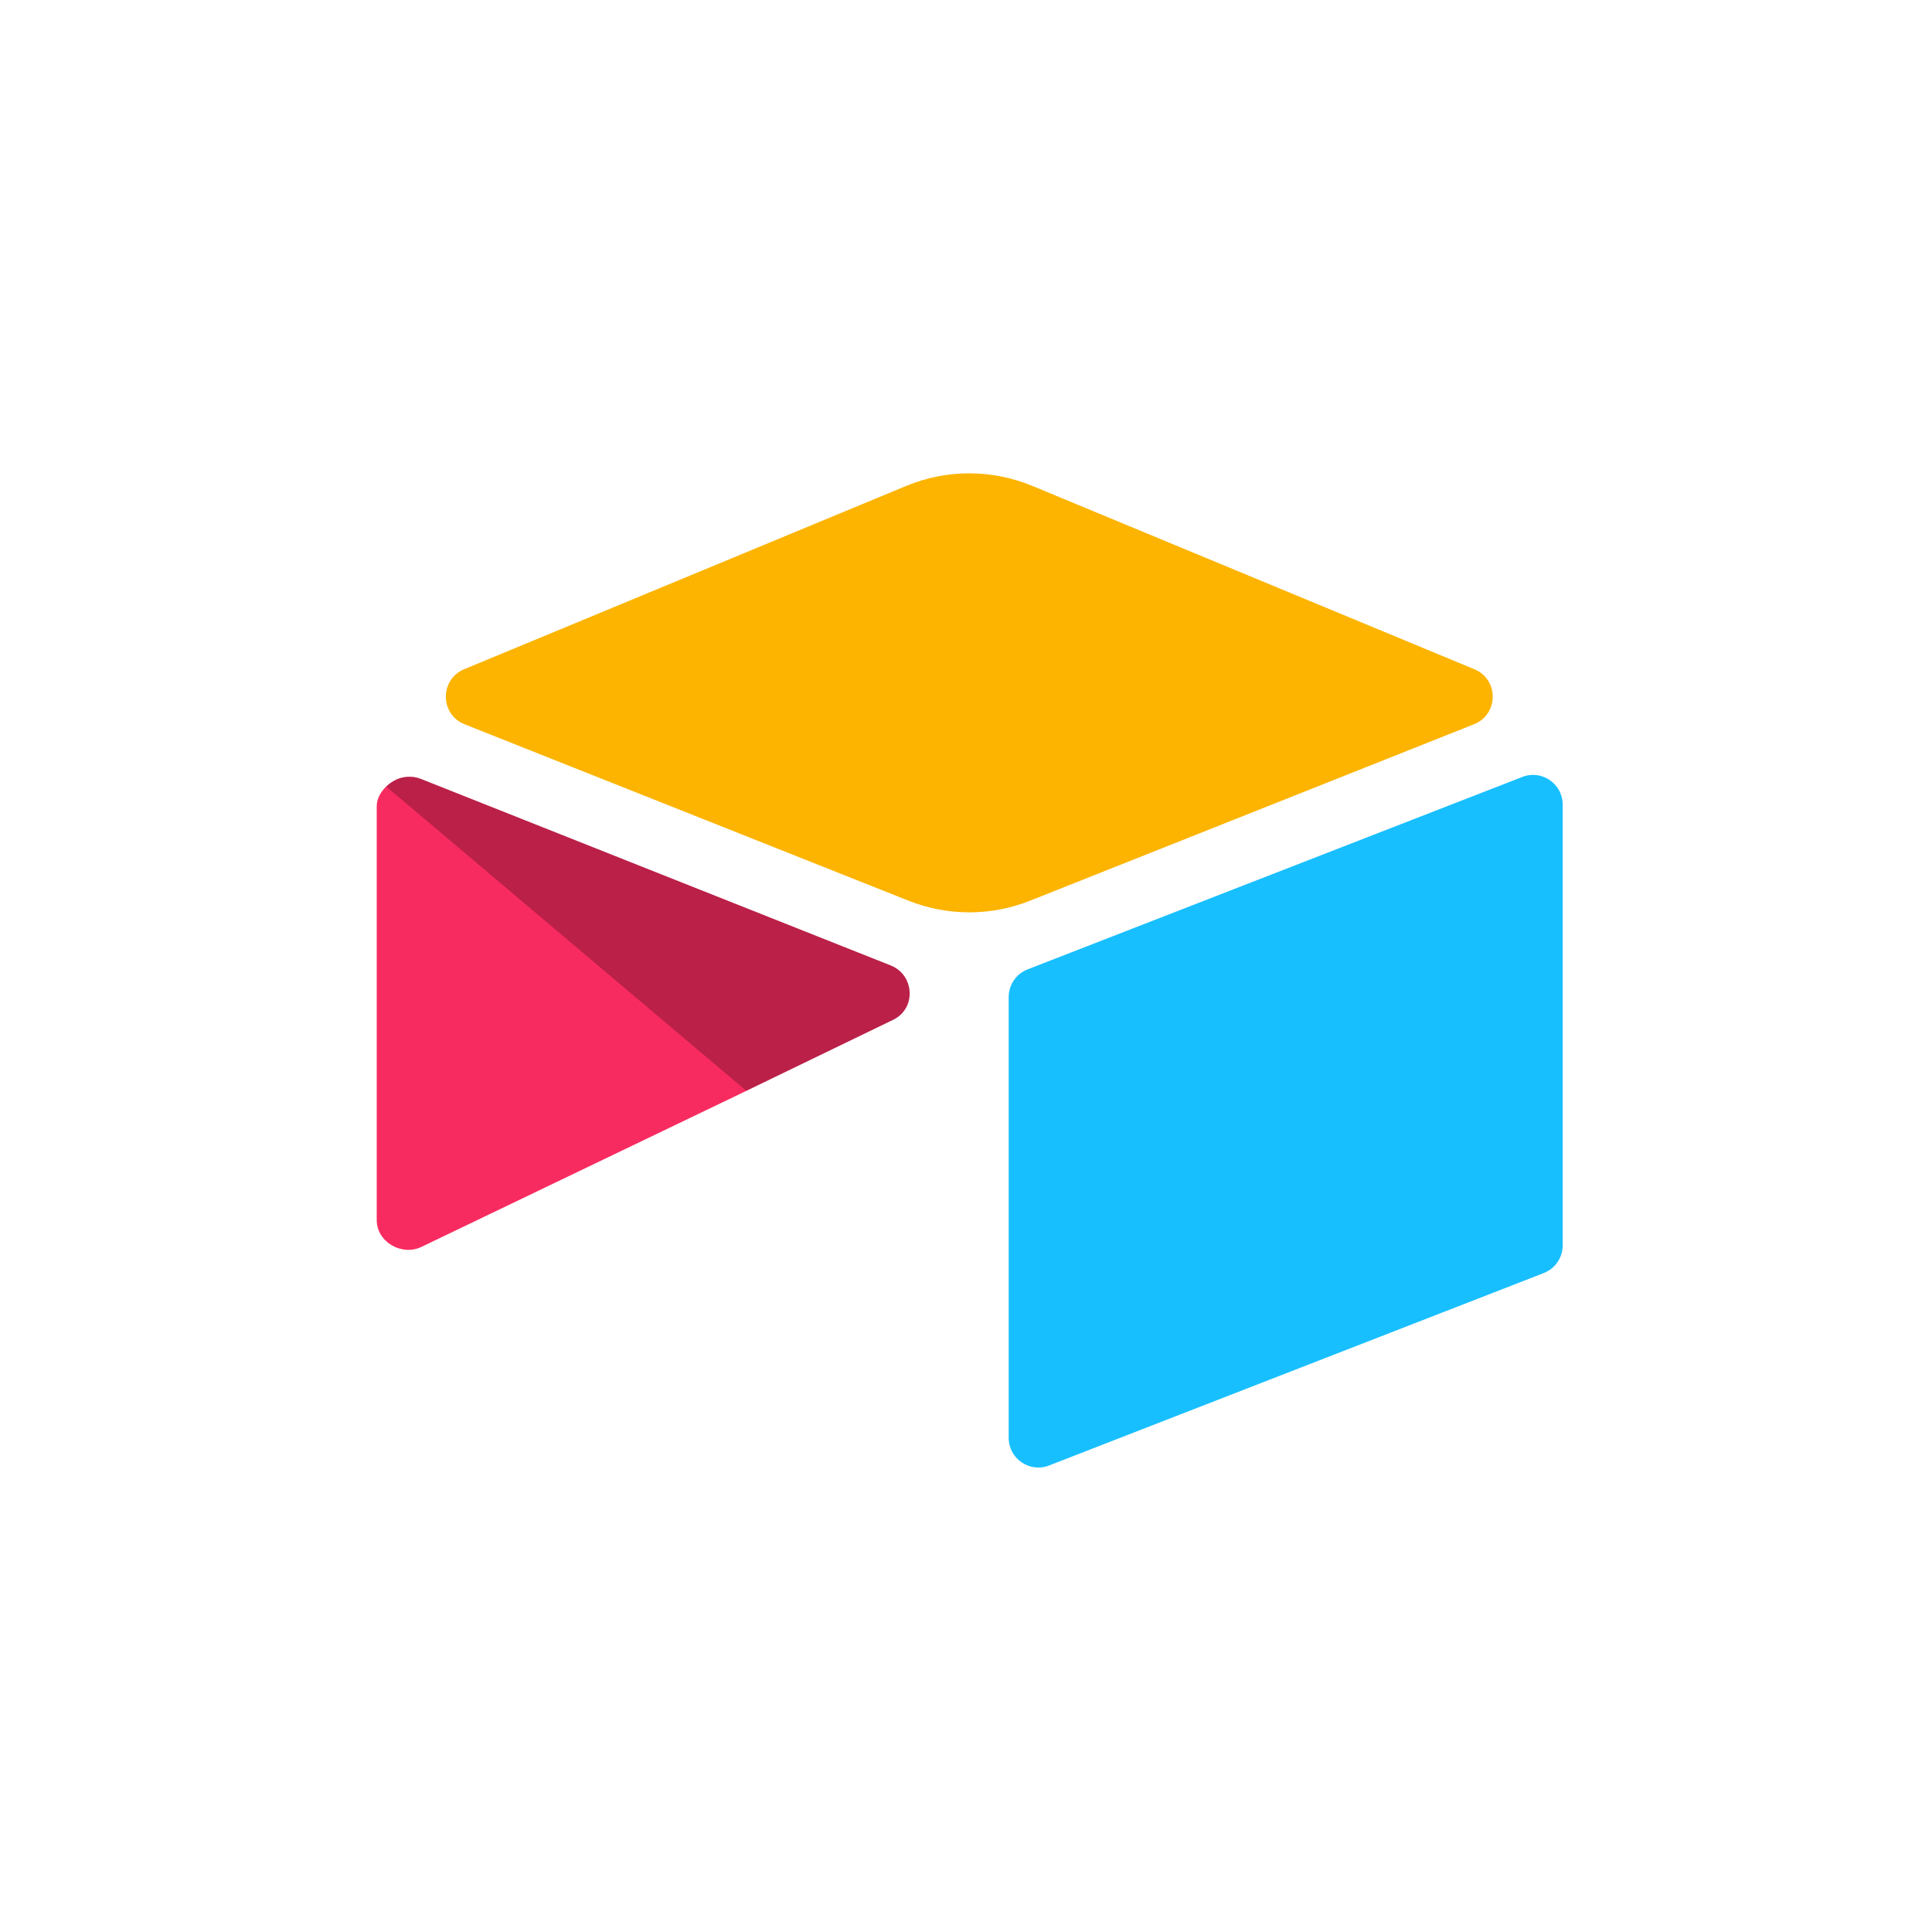
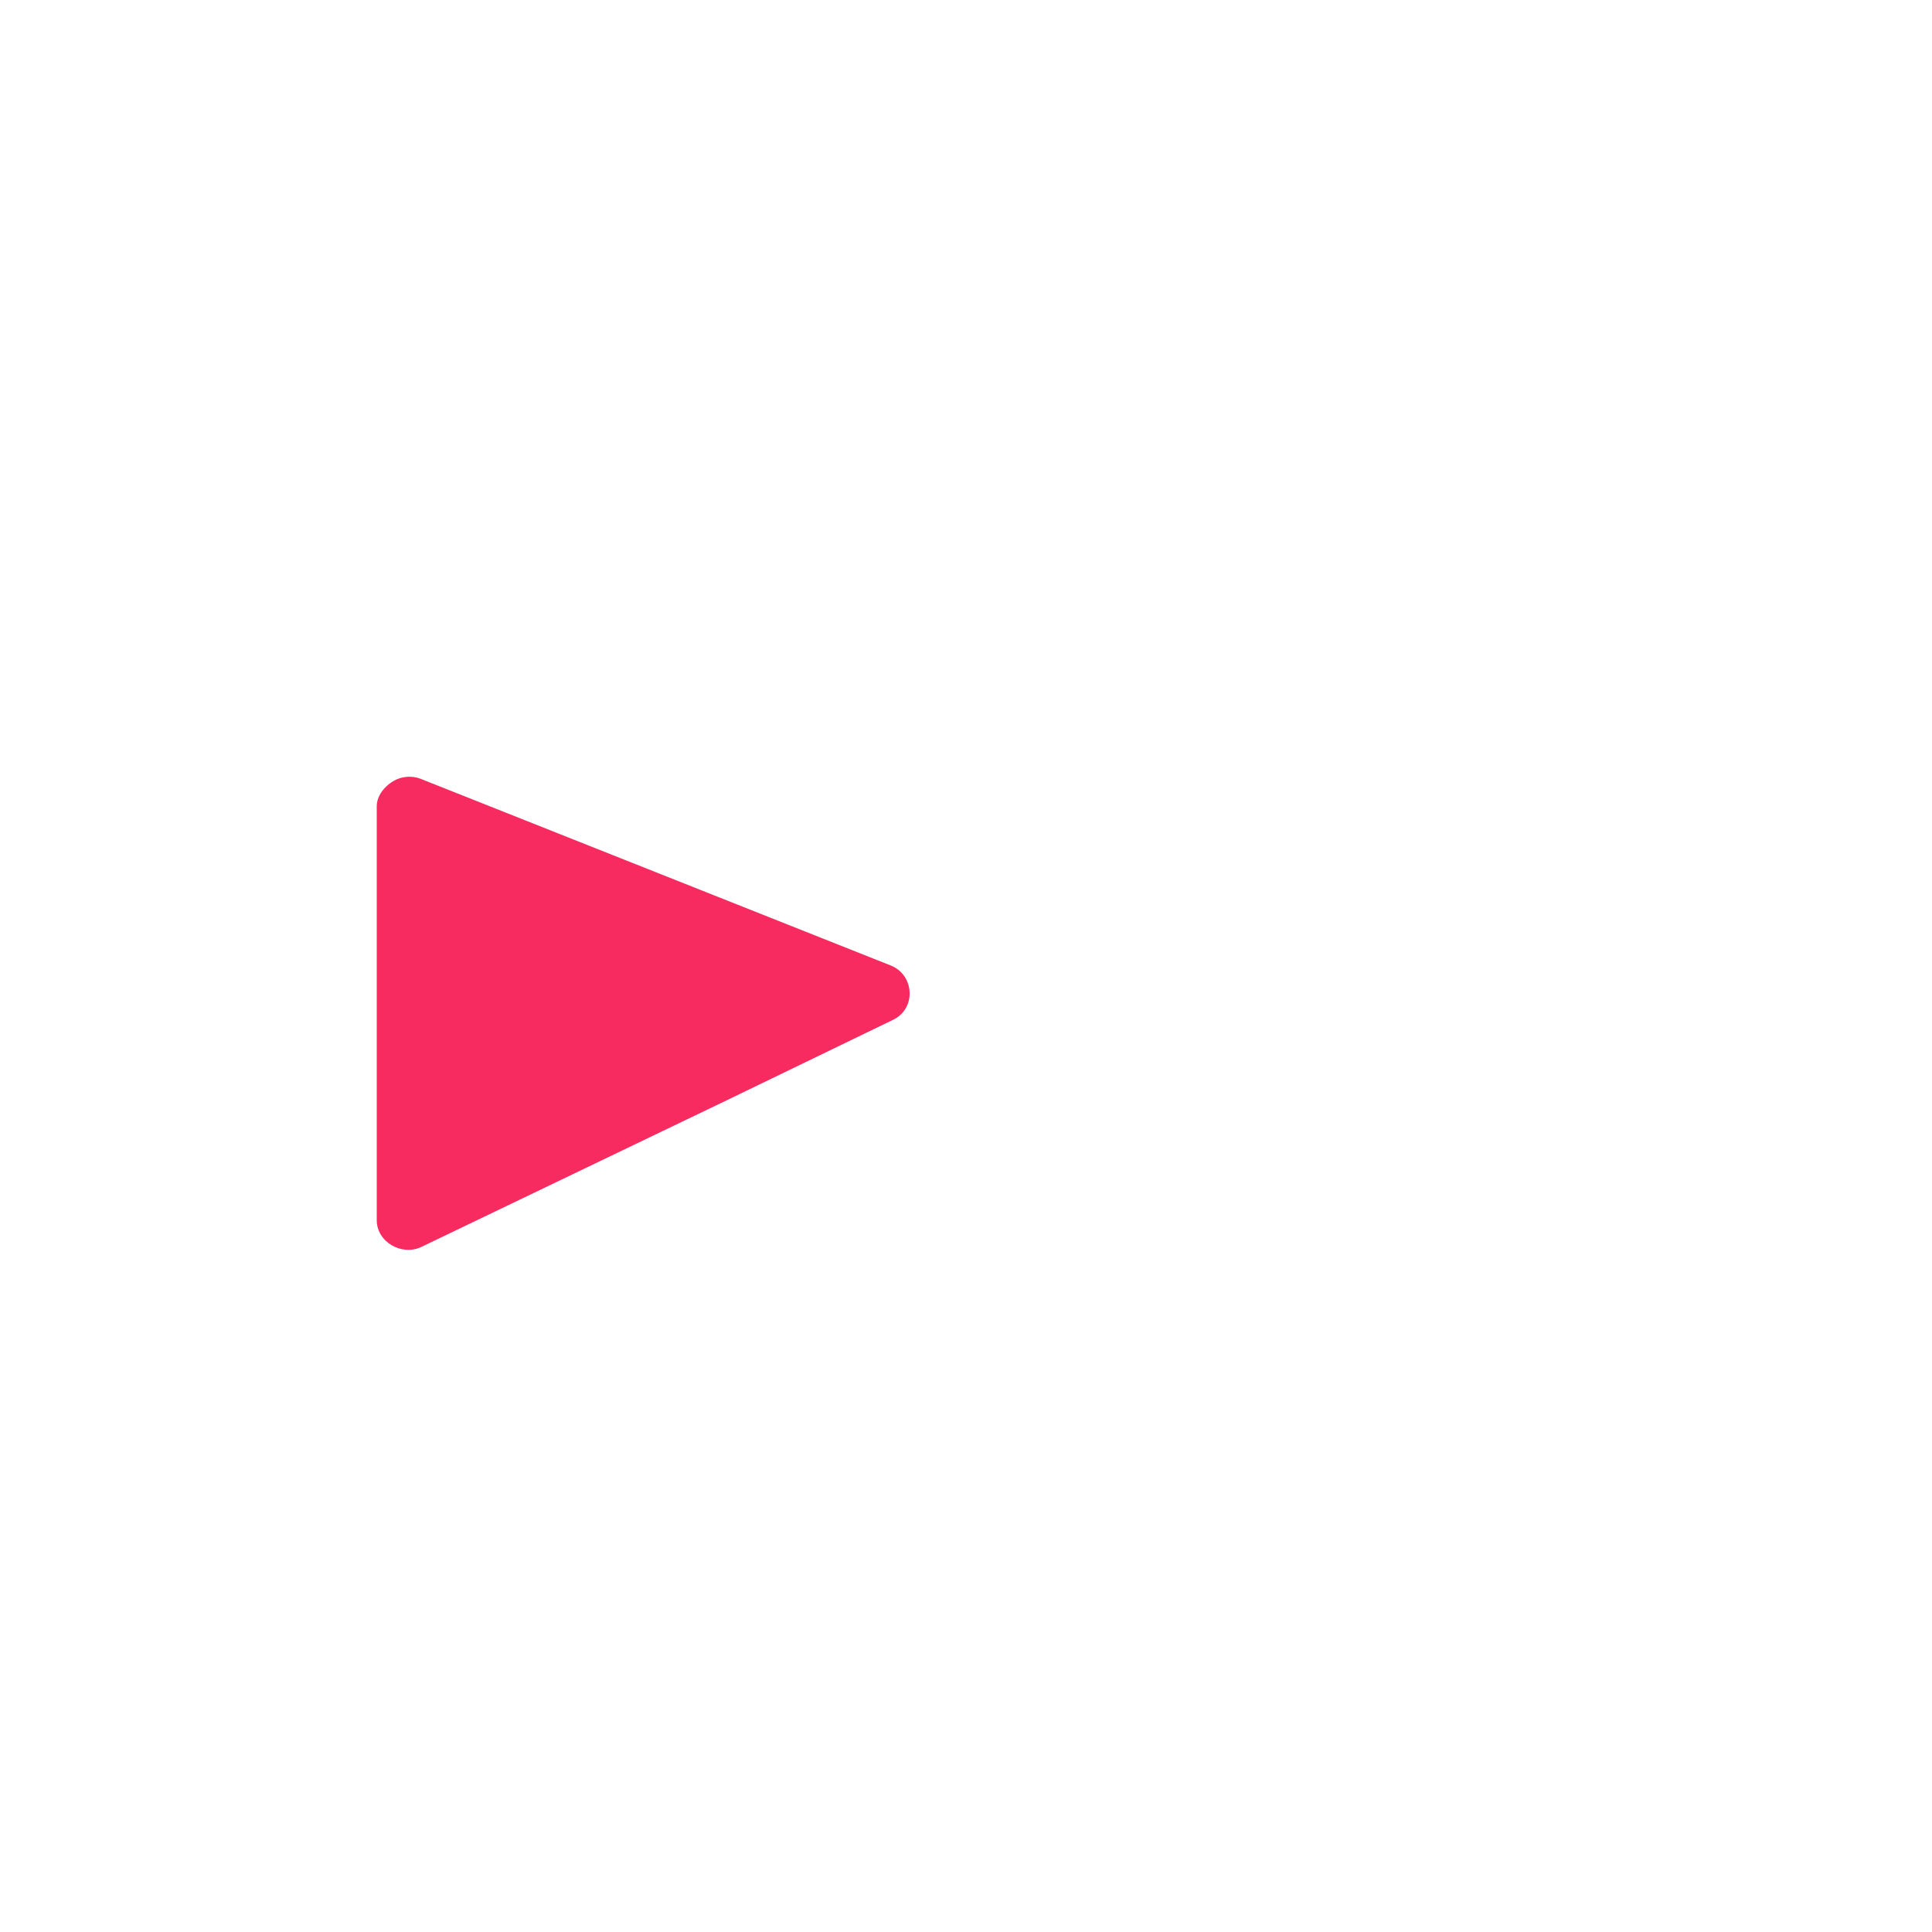
<svg xmlns="http://www.w3.org/2000/svg" width="200" height="200" viewBox="0 0 200 200" fill="none">
-   <rect width="200" height="200" fill="none" />
-   <path d="M93.82 50.299L48.049 69.279C45.504 70.335 45.53 73.958 48.092 74.976L94.053 93.241C98.091 94.846 102.589 94.846 106.627 93.241L152.589 74.975C155.15 73.958 155.178 70.335 152.631 69.28L106.862 50.299C102.686 48.567 97.995 48.567 93.819 50.299" fill="#FCB400" />
-   <path d="M104.419 103.213V148.843C104.419 151.013 106.603 152.5 108.616 151.7L159.831 131.778C160.402 131.551 160.892 131.158 161.238 130.648C161.583 130.139 161.767 129.537 161.767 128.922V83.292C161.767 81.122 159.583 79.636 157.57 80.436L106.355 100.357C105.784 100.584 105.294 100.978 104.949 101.488C104.604 101.997 104.419 102.598 104.419 103.214" fill="#18BFFF" />
  <path d="M92.458 105.567L77.258 112.922L75.715 113.669L43.63 129.076C41.597 130.059 39 128.574 39 126.31V83.483C39 82.664 39.419 81.957 39.981 81.424C40.212 81.194 40.473 80.998 40.758 80.84C41.525 80.379 42.618 80.256 43.548 80.625L92.203 99.944C94.676 100.928 94.87 104.4 92.458 105.568" fill="#F82B60" />
-   <path d="M92.459 105.567L77.26 112.922L39.982 81.424C40.213 81.194 40.475 80.998 40.76 80.84C41.526 80.379 42.619 80.256 43.549 80.625L92.204 99.944C94.677 100.928 94.871 104.4 92.459 105.568" fill="black" fill-opacity="0.25" />
</svg>